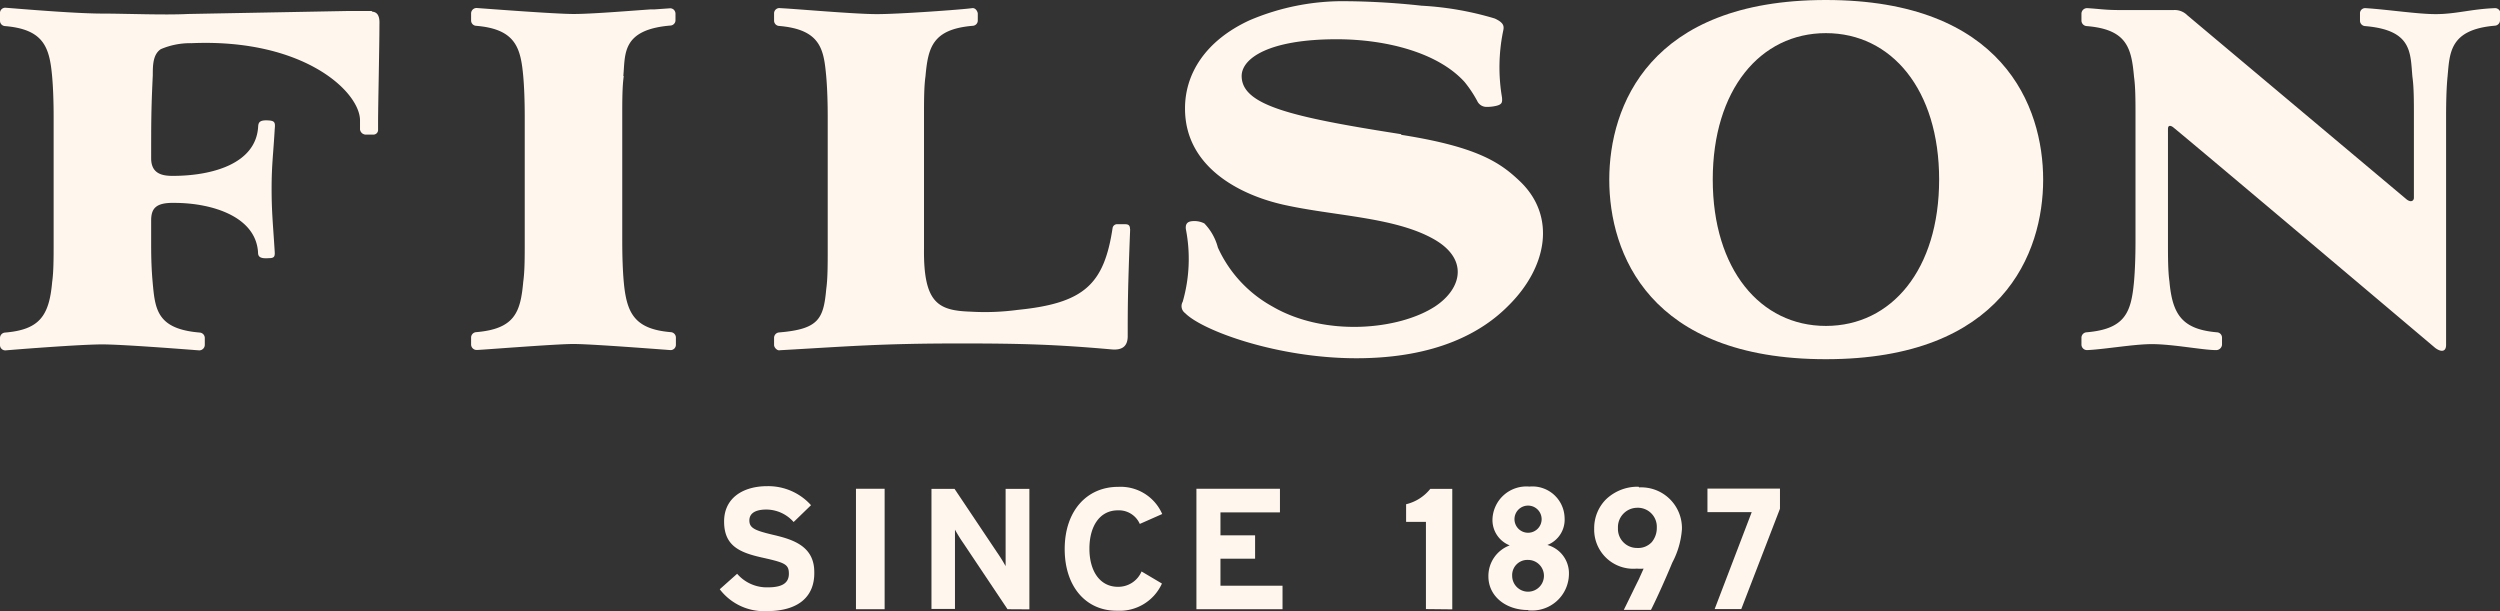
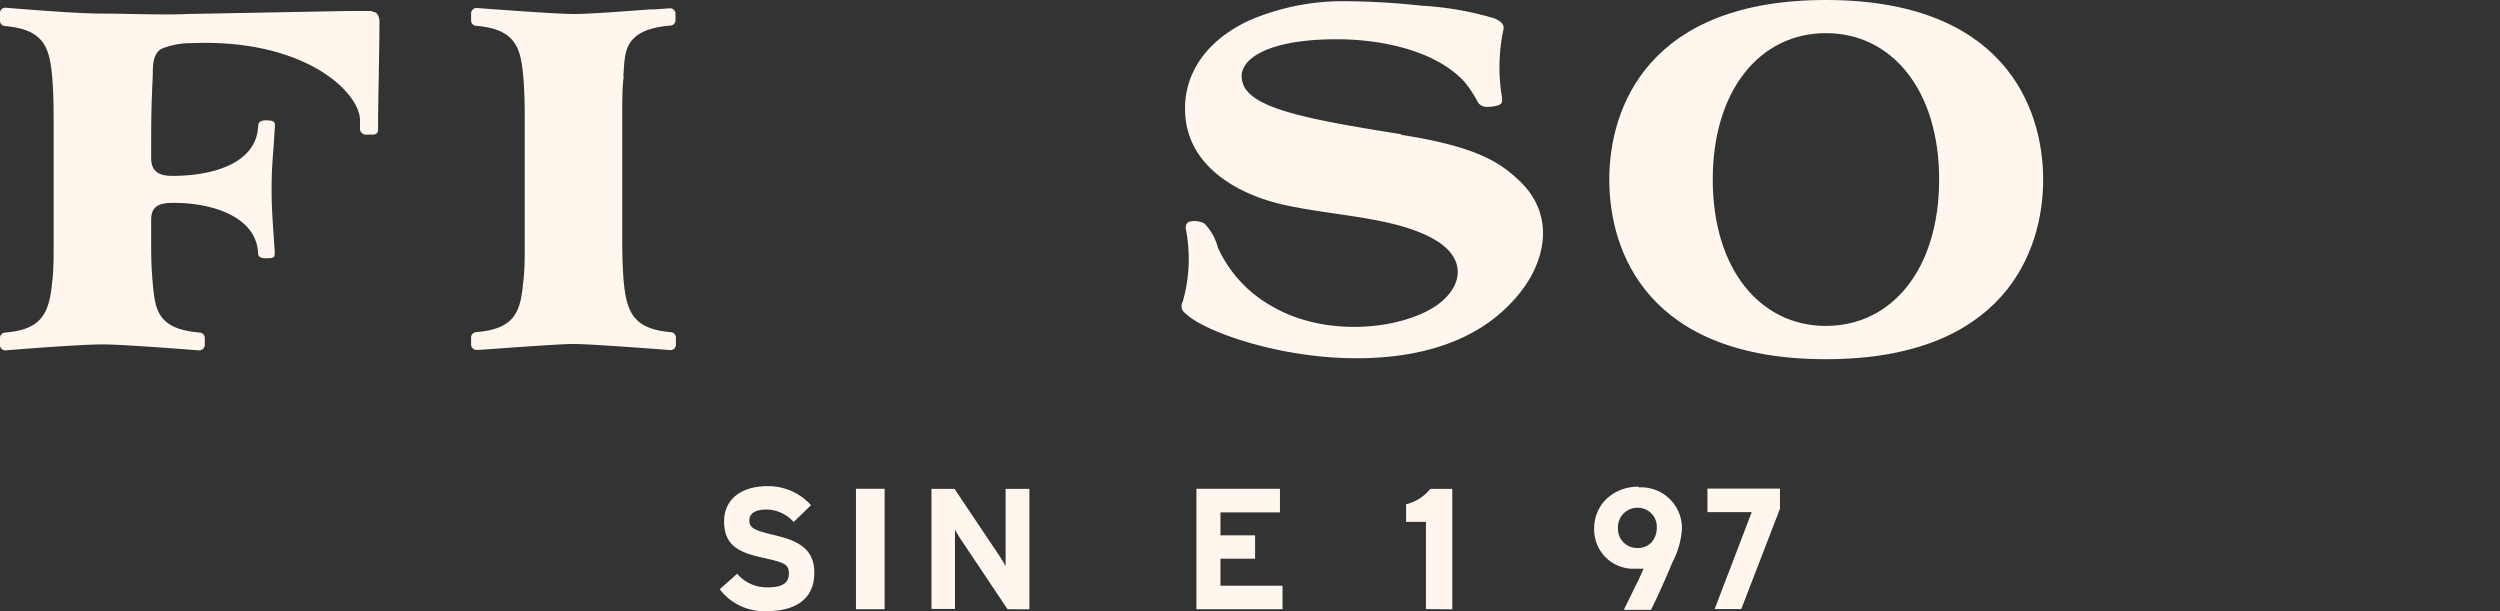
<svg xmlns="http://www.w3.org/2000/svg" id="Layer_1" data-name="Layer 1" viewBox="0 0 184.09 45">
  <rect x="0" y="0" width="184.09" height="45" fill="#333333" stroke="none" />
  <defs>
    <style>.cls-1{fill:none;}.cls-2{clip-path:url(#clip-path);}.cls-3{fill:#fff7ee;}</style>
    <clipPath id="clip-path" transform="translate(0 -3)">
      <rect class="cls-1" y="3" width="184.09" height="45" />
    </clipPath>
  </defs>
  <title>filson</title>
  <g class="cls-2">
    <path class="cls-3" d="M134.45,3c-13,0-15.95,7.83-15.95,13.23s2.92,13.22,15.95,13.22,16-7.83,16-13.22S147.49,3,134.45,3m0,24c-4.83,0-8.33-4.17-8.33-10.78s3.5-10.78,8.33-10.78,8.34,4.16,8.34,10.78S139.29,27,134.45,27" transform="translate(0 -3)" />
    <path class="cls-3" d="M45.9,8.59c.15-1.59-.15-3.41,3.48-3.71a.39.39,0,0,0,.36-.39V4a.42.42,0,0,0-.12-.28.4.4,0,0,0-.27-.11h0l-1.13.08-.29,0c-1.83.13-4.38.34-5.7.34s-6.15-.37-7.12-.44a.4.4,0,0,0-.42.39v.53a.39.39,0,0,0,.36.39c2.92.24,3.29,1.62,3.48,3.71.07.8.11,1.81.11,3v9.14c0,1.21,0,2.23-.11,3-.2,2.24-.62,3.47-3.48,3.71a.4.4,0,0,0-.36.39v.53a.41.41,0,0,0,.42.39c.31,0,5.8-.44,7.12-.44s6.44.4,7.15.45a.39.39,0,0,0,.39-.4v-.53a.4.4,0,0,0-.36-.39c-2.7-.22-3.27-1.41-3.48-3.71-.07-.79-.11-1.81-.11-3V11.61c0-1.21,0-2.22.11-3" transform="translate(0 -3)" />
    <path class="cls-3" d="M27.42,3.81c-.72,0-1.82,0-1.82,0l-11.77.22C12.1,4.12,9.26,4,7.54,4S2.64,3.75.42,3.57A.39.39,0,0,0,0,4v.53a.39.39,0,0,0,.36.39c2.88.24,3.29,1.58,3.48,3.72.07.79.11,1.8.11,3v9.14c0,1.21,0,2.23-.11,3-.22,2.48-.93,3.5-3.48,3.71a.4.4,0,0,0-.36.39v.53a.39.39,0,0,0,.42.39c.67-.06,5.47-.44,7.12-.44,1.39,0,5.7.33,7.12.44a.41.41,0,0,0,.42-.39v-.53a.4.4,0,0,0-.36-.39c-3.17-.26-3.3-1.71-3.48-3.71-.07-.79-.11-1.59-.11-2.8v0c0-.83,0-1.28,0-1.74,0-.87.32-1.33,1.71-1.3,2.76,0,6,1,6.16,3.64,0,.31.13.48.8.43.46,0,.45-.17.42-.61-.12-1.92-.22-2.8-.22-4.52s.12-2.47.23-4.39c.05-.45,0-.59-.42-.62-.67-.05-.78.12-.8.44-.15,2.8-3.5,3.65-6.32,3.64-.76,0-1.55-.17-1.56-1.27,0-2.7,0-3.63.12-6.13,0-.72,0-1.54.59-1.93a5.49,5.49,0,0,1,2.26-.44c8.2-.35,12.33,3.51,12.41,5.63l0,.73a.44.44,0,0,0,.49.37h.47a.34.34,0,0,0,.37-.35c0-.15,0-.36,0-.57,0-1.13.1-5.65.1-7.13,0-.23.08-1-.58-1" transform="translate(0 -3)" />
-     <path class="cls-3" d="M184.09,4V4.5a.4.4,0,0,1-.36.39c-3.36.28-3.34,2-3.5,3.73-.08.79-.11,1.81-.11,3V28.4c0,.49-.34.56-.8.22,0,0-16.78-14.18-19.31-16.26,0,0-.37-.28-.37.14v8.24c0,1.21,0,2.23.11,3,.22,2.43.94,3.51,3.5,3.73a.39.39,0,0,1,.37.39v.53a.43.43,0,0,1-.42.39c-1,0-3.19-.44-4.75-.44-1.33,0-3.45.38-4.76.44a.41.41,0,0,1-.42-.39v-.53a.4.4,0,0,1,.37-.39c2.85-.24,3.29-1.46,3.5-3.73.07-.8.11-1.82.11-3V11.65c0-1.22,0-2.24-.11-3-.19-2.14-.53-3.49-3.5-3.73a.41.41,0,0,1-.37-.39V4a.41.41,0,0,1,.43-.4c.87.05,1.3.14,2.36.14,1.3,0,2.83,0,4,0a1.3,1.3,0,0,1,1,.38l16.15,13.56c.35.27.54.08.54-.11V11.65c0-1.22,0-2.24-.11-3-.16-1.78,0-3.44-3.5-3.73a.4.4,0,0,1-.36-.39V4a.38.38,0,0,1,.42-.4c1.69.11,3.82.44,5.15.44,1.49,0,2.6-.37,4.35-.44a.39.39,0,0,1,.42.4" transform="translate(0 -3)" />
-     <path class="cls-3" d="M83.21,19.88c0-.3-.12-.37-.38-.37h-.61a.34.34,0,0,0-.29.26c-.63,4.19-2.11,5.56-7,6.05a18,18,0,0,1-3.44.13c-2.38-.08-3.5-.59-3.45-4.66V11.61c0-1.21,0-2.22.11-3,.19-2.11.51-3.46,3.48-3.71A.39.39,0,0,0,72,4.49V4c0-.11-.14-.44-.42-.4-.66.1-5.33.44-7,.44s-5.88-.38-7.12-.44A.39.39,0,0,0,57,4v.52a.39.39,0,0,0,.36.39c3.11.26,3.3,1.77,3.48,3.71.07.8.11,1.81.11,3v9.68c0,1.21,0,2.22-.11,3-.2,2.19-.56,2.94-3.48,3.18a.4.4,0,0,0-.36.39v.53c0,.21.25.44.42.39,5.13-.29,7.46-.5,13.3-.5,4.6,0,7.08.08,11.15.44.62.05,1.18-.11,1.17-1,0-2,0-3.33.18-7.85" transform="translate(0 -3)" />
    <path class="cls-3" d="M103.17,12.88c-8.12-1.27-11.73-2.13-11.74-4.28,0-1.3,2-2.71,7-2.71,3.55,0,7.41.94,9.41,3.14a8.79,8.79,0,0,1,.94,1.41.74.74,0,0,0,.69.43,2.89,2.89,0,0,0,.72-.08c.4-.1.45-.24.41-.62a13.28,13.28,0,0,1,.07-4.81c.08-.37.16-.65-.61-1a23,23,0,0,0-5.38-.94,54.56,54.56,0,0,0-5.48-.33A17.49,17.49,0,0,0,92,4.5C88.76,6,87.25,8.44,87.26,11c0,4.28,4,6.34,7.23,7.07,3.68.83,8.11.9,11,2.49,2.68,1.46,2.19,3.67.19,5-2.64,1.73-8.1,2.28-12,0a9.38,9.38,0,0,1-4-4.33,4,4,0,0,0-1-1.78,1.64,1.64,0,0,0-1-.15c-.29.06-.39.24-.36.56a11.41,11.41,0,0,1-.23,5.36.64.64,0,0,0,.18.84c1.29,1.3,6.82,3.32,12.61,3.32,6,0,9.32-2,11.13-3.81,2.9-2.82,3.66-6.65.86-9.27-1.4-1.32-3.07-2.49-8.68-3.37" transform="translate(0 -3)" />
    <path class="cls-3" d="M56.46,48A4.1,4.1,0,0,1,53,46.39l1.28-1.14a2.88,2.88,0,0,0,2.27,1c1,0,1.54-.29,1.54-1s-.3-.82-2-1.2-2.77-.9-2.77-2.65,1.42-2.6,3.17-2.6a4.23,4.23,0,0,1,3.23,1.4l-1.28,1.24a2.7,2.7,0,0,0-2-.92c-1,0-1.26.41-1.26.8,0,.56.38.74,1.78,1.07s3,.81,3,2.73C60,46.86,58.88,48,56.46,48" transform="translate(0 -3)" />
  </g>
  <rect class="cls-3" x="63.03" y="35.99" width="2.11" height="8.87" />
  <g class="cls-2">
    <path class="cls-3" d="M74.19,47.86,70.94,43a11.23,11.23,0,0,1-.62-1c0,.33,0,1.44,0,1.94v3.9H68.59V39h1.7l3.14,4.69a11.23,11.23,0,0,1,.62,1c0-.33,0-1.44,0-1.94V39h1.75v8.87Z" transform="translate(0 -3)" />
-     <path class="cls-3" d="M83.93,41.58a1.68,1.68,0,0,0-1.62-1c-1.33,0-2.09,1.17-2.09,2.82s.77,2.81,2.1,2.81a1.86,1.86,0,0,0,1.74-1.13l1.5.89a3.41,3.41,0,0,1-3.29,2C80,48,78.4,46.23,78.4,43.43s1.62-4.58,3.94-4.58a3.34,3.34,0,0,1,3.24,2Z" transform="translate(0 -3)" />
  </g>
  <polygon class="cls-3" points="88.1 35.99 88.1 44.86 94.44 44.86 94.44 43.13 89.87 43.13 89.87 41.14 92.42 41.14 92.42 39.42 89.87 39.42 89.87 37.73 94.25 37.73 94.25 35.99 88.1 35.99" />
  <polygon class="cls-3" points="125.73 35.98 125.73 37.71 128.99 37.71 126.26 44.85 128.22 44.85 131.07 37.46 131.07 35.98 125.73 35.98" />
  <g class="cls-2">
    <path class="cls-3" d="M120.53,40.39h0A1.4,1.4,0,0,1,122,41.86a1.62,1.62,0,0,1-.37,1.06,1.36,1.36,0,0,1-1.08.43,1.4,1.4,0,0,1-1.41-1.46,1.43,1.43,0,0,1,1.41-1.5m.11-1.55a3.37,3.37,0,0,0-2.4.93,3,3,0,0,0-.87,2.15,2.88,2.88,0,0,0,3.14,2.95,2.83,2.83,0,0,0,.5,0l-.36.8c-.37.74-.73,1.5-1.1,2.24h2c.34-.66,1.07-2.26,1.57-3.48a6.17,6.17,0,0,0,.71-2.45,3,3,0,0,0-3.15-3.09" transform="translate(0 -3)" />
-     <path class="cls-3" d="M112.52,40.23a1,1,0,1,0,1,1,1,1,0,0,0-1-1Zm0,4a1.12,1.12,0,0,0-1.17,1.17,1.17,1.17,0,1,0,1.18-1.17Zm0,3.69c-1.62,0-2.92-1-2.92-2.48a2.4,2.4,0,0,1,1.57-2.28,2,2,0,0,1-1.27-1.91,2.5,2.5,0,0,1,2.72-2.42,2.37,2.37,0,0,1,2.59,2.3,2,2,0,0,1-1.27,2,2.16,2.16,0,0,1,1.59,2.16,2.71,2.71,0,0,1-3,2.65Z" transform="translate(0 -3)" />
    <path class="cls-3" d="M105,47.85V41.43h-1.46v-1.3A3.25,3.25,0,0,0,105.32,39h1.62v8.87Z" transform="translate(0 -3)" />
  </g>
</svg>